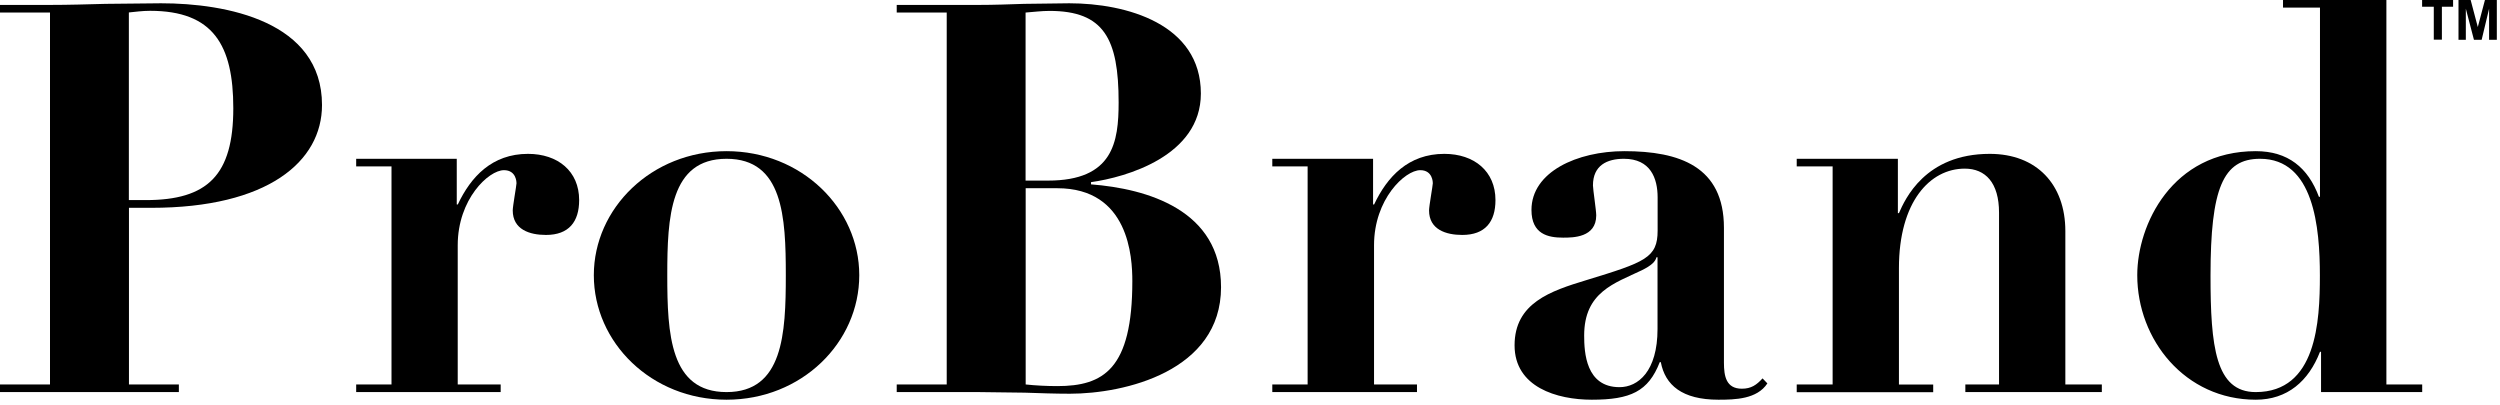
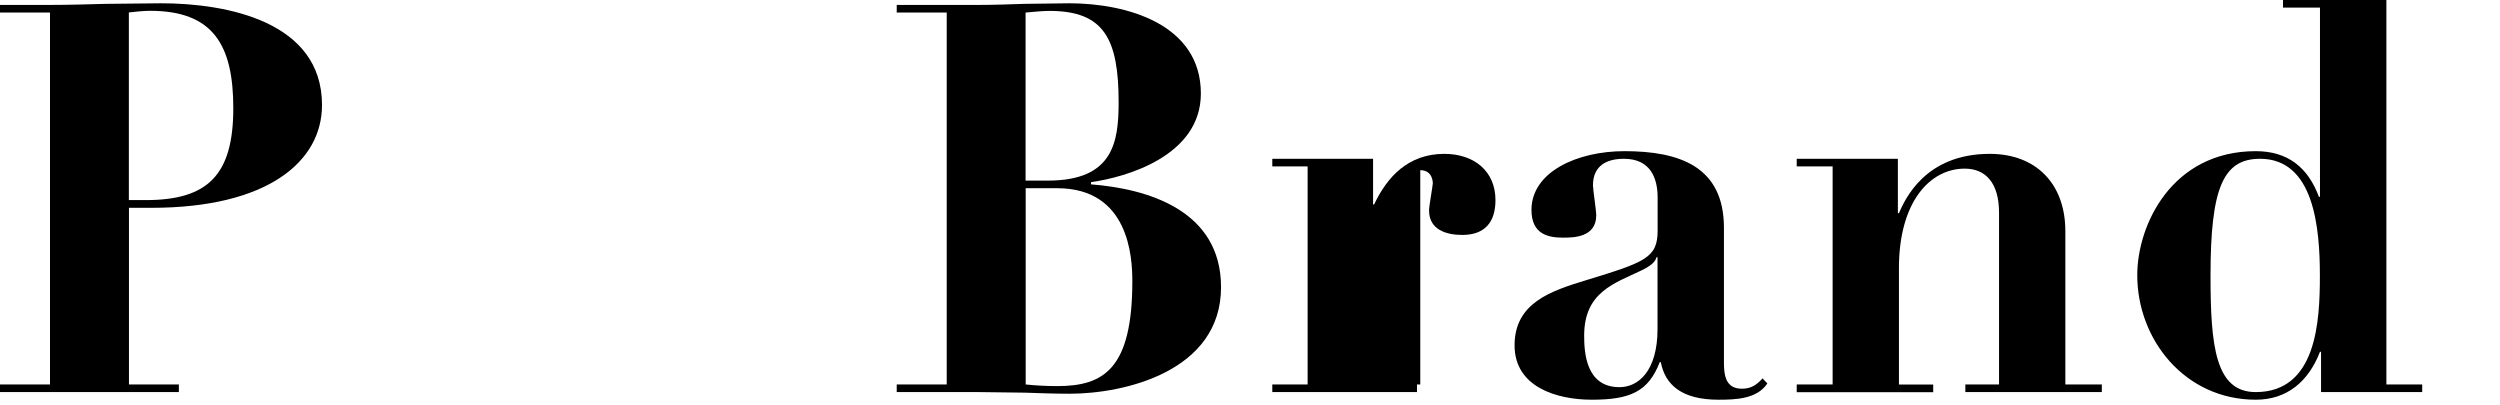
<svg xmlns="http://www.w3.org/2000/svg" width="259" height="42" viewBox="0 0 259 42" fill="none">
  <path d="M13.35 39.83H18.53V40.62H0V39.83H5.18V1.3H0V0.51H5.18C7.1 0.51 9.01 0.45 10.93 0.4C12.85 0.4 14.76 0.34 16.68 0.34C23.44 0.34 33.36 2.2 33.36 10.88C33.36 16.74 27.73 21.53 15.67 21.53H13.36V39.83H13.35ZM13.35 20.73H15.1C21.52 20.73 24.17 18.14 24.17 11.21C24.17 4.67 22.09 1.12 15.55 1.12C14.76 1.12 13.97 1.23 13.35 1.29V20.73Z" fill="black" />
-   <path d="M36.9 16.45H47.32V21.18H47.43C48.78 18.31 50.98 15.94 54.7 15.94C57.8 15.94 60 17.74 60 20.73C60 22.98 58.93 24.34 56.56 24.34C54.87 24.34 53.12 23.78 53.12 21.8C53.12 21.35 53.51 19.21 53.51 18.98C53.51 18.92 53.51 17.63 52.21 17.63C50.63 17.63 47.42 20.62 47.42 25.41V39.83H51.87V40.62H36.9V39.83H40.56V17.24H36.9V16.45Z" fill="black" />
-   <path d="M89.02 28.51C89.02 35.5 83.05 41.41 75.27 41.41C67.49 41.41 61.52 35.49 61.52 28.51C61.52 21.58 67.49 15.66 75.27 15.66C83.04 15.66 89.02 21.58 89.02 28.51ZM81.41 28.51C81.41 22.48 81.13 16.45 75.27 16.45C69.41 16.45 69.13 22.48 69.13 28.51C69.13 34.6 69.41 40.62 75.27 40.62C81.13 40.62 81.41 34.59 81.41 28.51Z" fill="black" />
  <path d="M98.09 1.3H92.9V0.51H101.41C102.99 0.51 104.51 0.45 106.09 0.4C107.67 0.4 109.25 0.34 110.77 0.34C116.69 0.34 124.41 2.48 124.41 9.69C124.41 16.17 116.63 18.37 113.03 18.87V19.1C118.83 19.55 126.5 21.75 126.5 29.75C126.5 38.48 116.47 40.79 110.84 40.79C109.26 40.79 107.68 40.73 106.16 40.68C104.58 40.68 103.01 40.62 101.43 40.62H92.9V39.83H98.08V1.3H98.09ZM108.57 18.71C115.33 18.71 115.89 14.71 115.89 10.6C115.89 4.01 114.37 1.13 108.73 1.13C107.88 1.13 107.1 1.24 106.25 1.3V18.71H108.57ZM106.26 39.83C107.27 39.94 108.46 40 109.53 40C114.32 40 117.31 38.25 117.31 29.13C117.31 26.65 116.97 19.5 109.53 19.5H106.26V39.83Z" fill="black" />
-   <path d="M142.25 16.45V21.18H142.36C143.71 18.31 145.91 15.94 149.63 15.94C152.73 15.94 154.93 17.74 154.93 20.73C154.93 22.98 153.86 24.34 151.49 24.34C149.8 24.34 148.05 23.78 148.05 21.8C148.05 21.35 148.44 19.21 148.44 18.98C148.44 18.92 148.44 17.63 147.14 17.63C145.56 17.63 142.35 20.62 142.35 25.41V39.83H146.8V40.62H131.81V39.83H135.47V17.24H131.81V16.45H142.25Z" fill="black" />
+   <path d="M142.25 16.45V21.18H142.36C143.71 18.31 145.91 15.94 149.63 15.94C152.73 15.94 154.93 17.74 154.93 20.73C154.93 22.98 153.86 24.34 151.49 24.34C149.8 24.34 148.05 23.78 148.05 21.8C148.05 21.35 148.44 19.21 148.44 18.98C148.44 18.92 148.44 17.63 147.14 17.63V39.83H146.8V40.62H131.81V39.83H135.47V17.24H131.81V16.45H142.25Z" fill="black" />
  <path d="M183.1 39.72C182.03 41.35 179.78 41.41 178.03 41.41C174.26 41.41 172.51 39.89 172.06 37.52H171.95C170.77 40.56 168.91 41.41 164.91 41.41C161.3 41.41 156.91 40.11 156.91 35.78C156.91 31.39 160.63 30.15 164.35 29.02C170.44 27.16 171.73 26.71 171.73 23.89V20.45C171.73 18.48 171 16.45 168.24 16.45C166.49 16.45 165.03 17.13 165.03 19.21C165.03 19.6 165.37 21.8 165.37 22.31C165.37 24.62 162.95 24.62 161.93 24.62C160.41 24.62 158.66 24.28 158.66 21.75C158.66 17.81 163.39 15.66 168.29 15.66C173.98 15.66 178.6 17.24 178.6 23.6V37.57C178.6 38.98 178.83 40.27 180.46 40.27C181.42 40.27 181.98 39.88 182.6 39.2L183.1 39.72ZM171.72 26.65H171.61C171.5 27.1 171.1 27.5 170.09 28C167.27 29.35 164.12 30.25 164.12 34.76C164.12 36.51 164.29 40.11 167.78 40.11C169.7 40.11 171.72 38.48 171.72 34.08V26.65Z" fill="black" />
  <path d="M186.14 39.83H189.86V17.24H186.14V16.45H196.62V22.08H196.73C197.35 20.67 199.43 15.94 206.14 15.94C210.99 15.94 213.97 19.1 213.97 23.94V39.83H217.75V40.62H203.61V39.83H207.1V22.03C207.1 18.93 205.69 17.47 203.55 17.47C199.94 17.47 196.73 20.91 196.73 27.78V39.84H200.28V40.63H186.14V39.83Z" fill="black" />
  <path d="M247.22 39.83H250.94V40.62H240.46V36.45H240.35C239.17 39.49 236.97 41.41 233.7 41.41C226.38 41.41 221.42 35.21 221.42 28.51C221.42 23.27 225.03 15.66 233.7 15.66C237.02 15.66 239.11 17.35 240.24 20.39H240.35V0.79H236.52V0H247.23V39.83H247.22ZM234.14 16.45C230.31 16.45 229.01 19.49 229.01 28.56C229.01 35.88 229.52 40.62 233.69 40.62C240 40.62 240.34 33.3 240.34 28.56C240.34 23.55 239.72 16.45 234.14 16.45Z" fill="black" />
-   <path d="M252.14 4.12V0.7H250.93V0H254.14V0.7H252.98V4.11H252.14V4.12ZM254.7 4.12V0H255.96L256.7 2.8L257.44 0H258.67V4.12H257.87V0.9L257.1 4.12H256.3L255.46 0.9V4.12H254.7Z" fill="black" />
</svg>